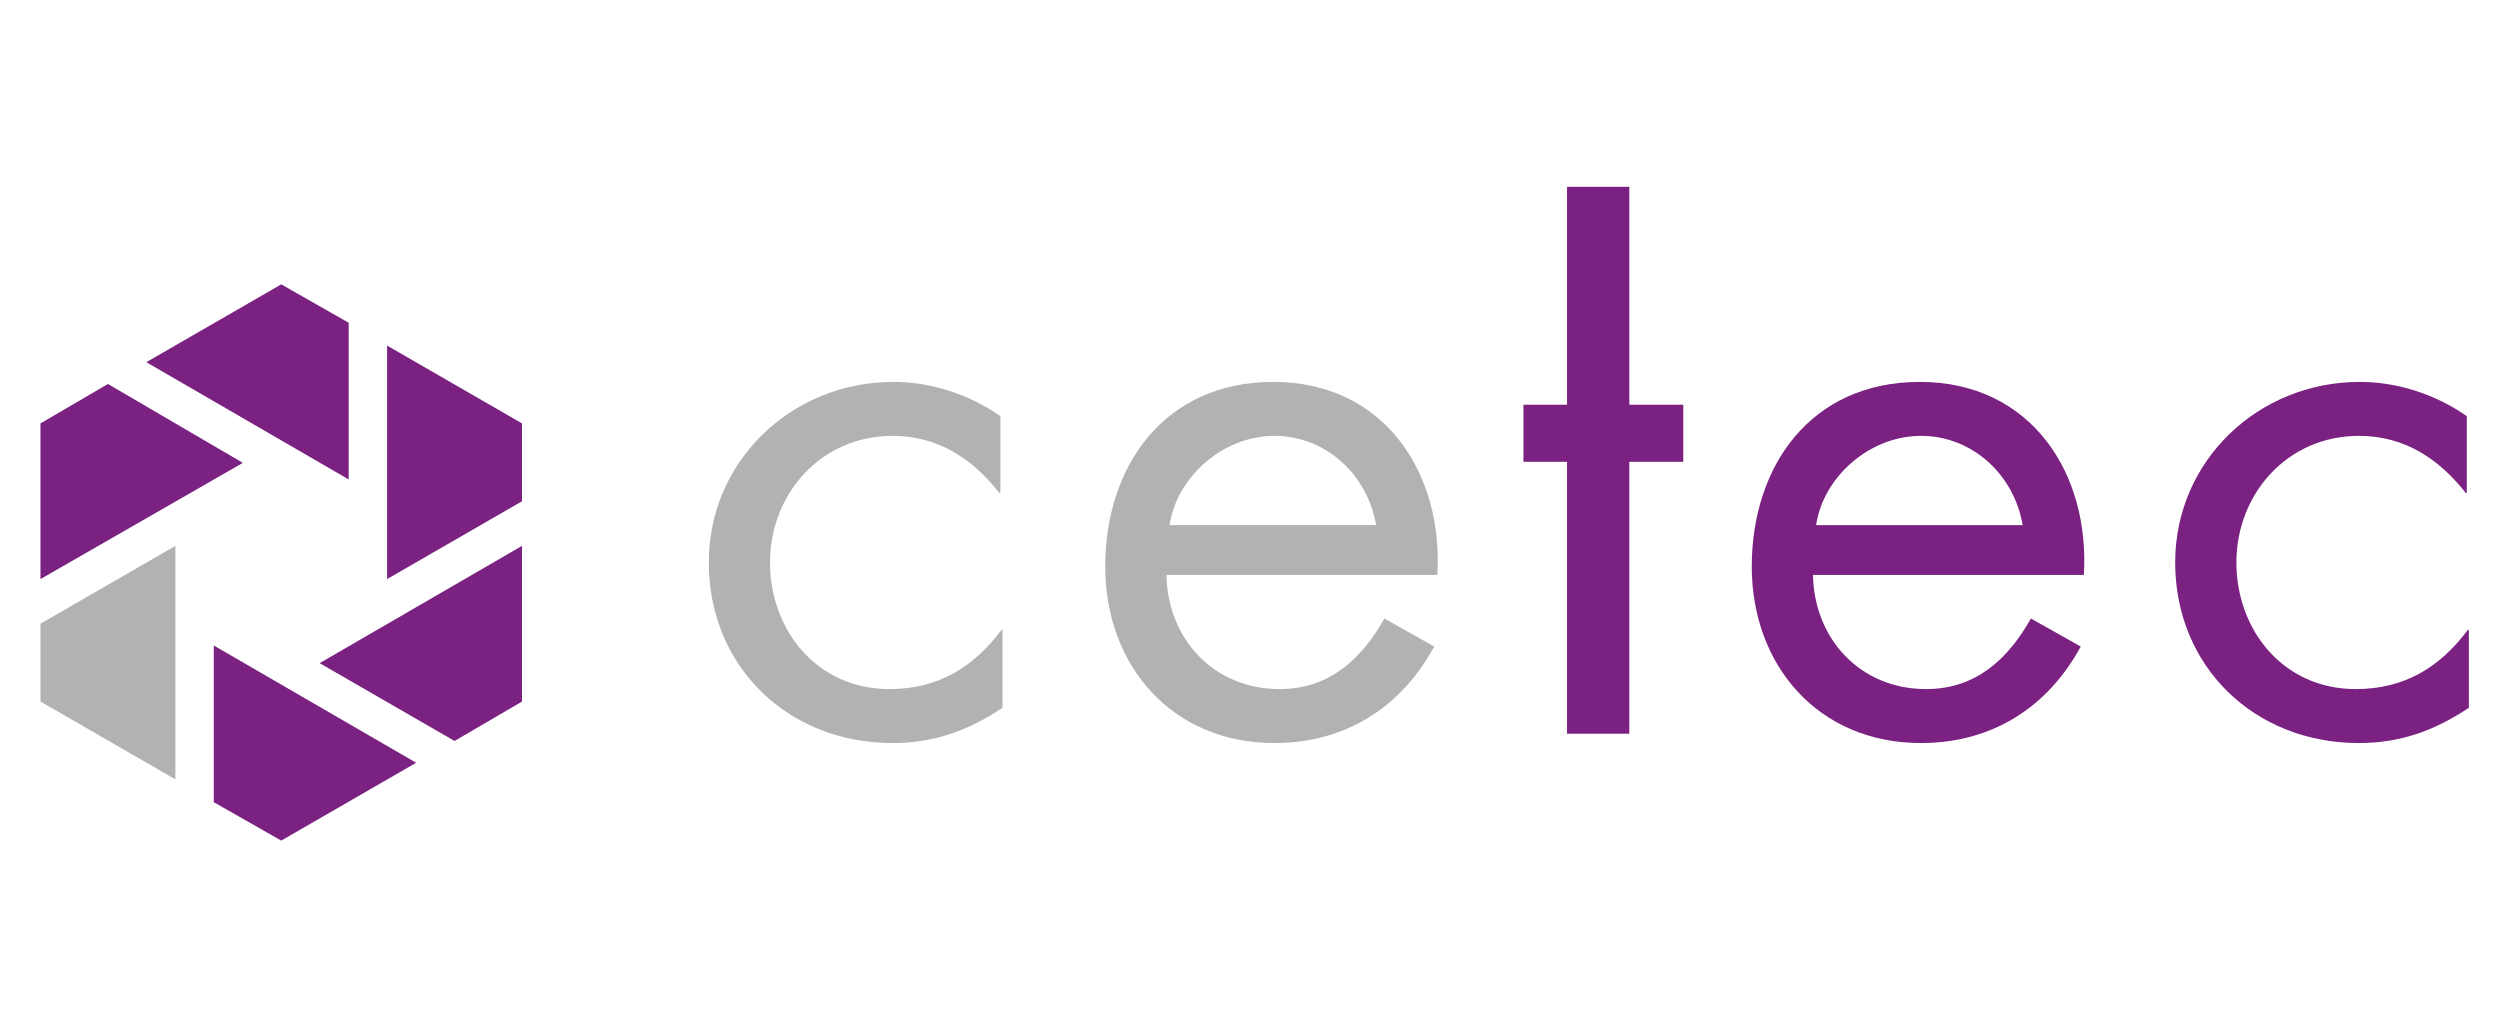
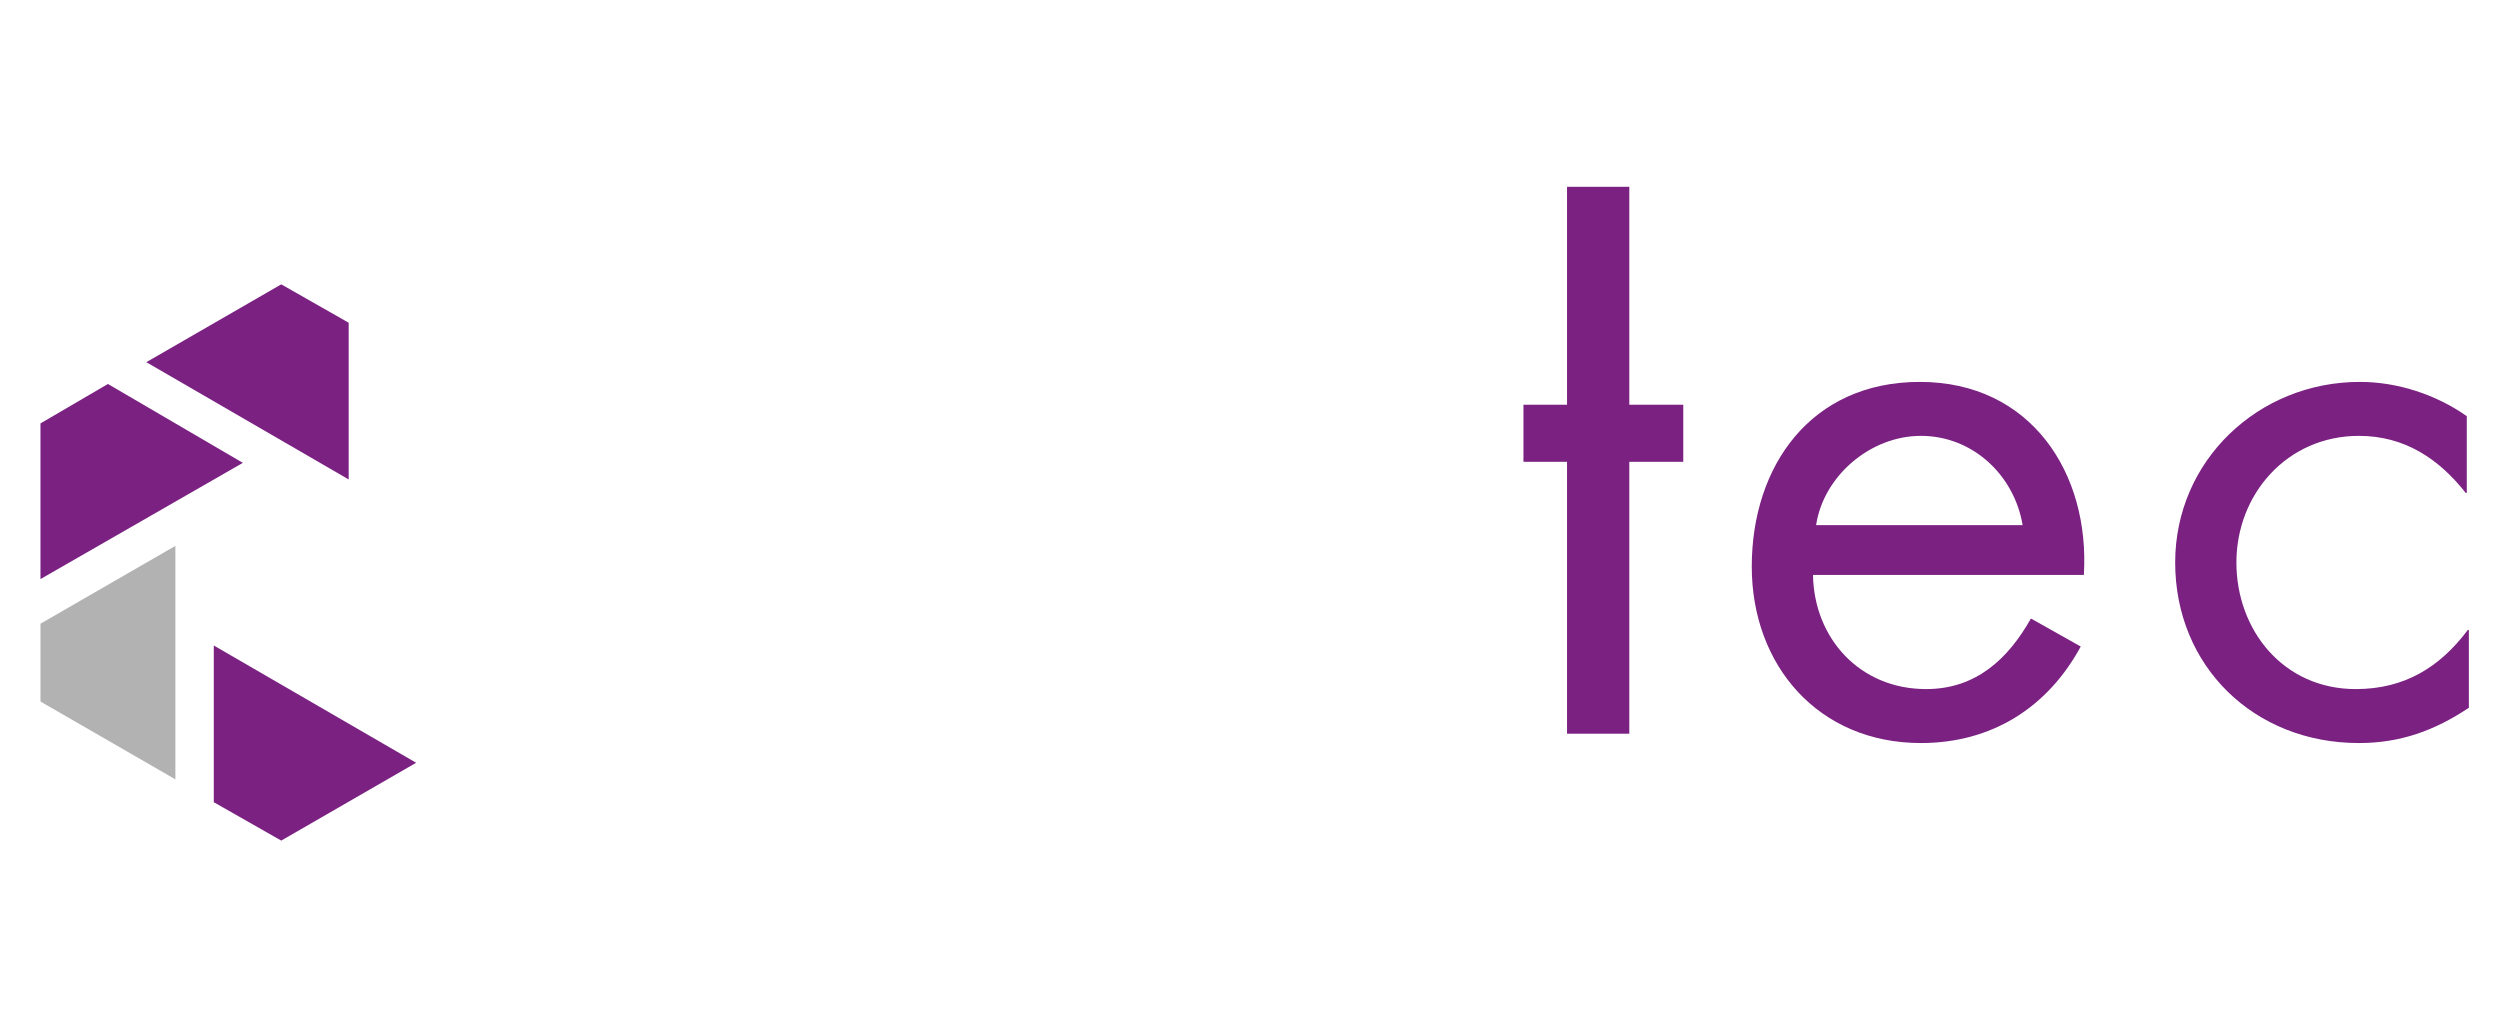
<svg xmlns="http://www.w3.org/2000/svg" version="1.1" id="Calque_1" x="0px" y="0px" viewBox="0 0 240.9 99.2" style="enable-background:new 0 0 240.9 99.2;" xml:space="preserve">
  <style type="text/css">
	.st0{fill:#B2B2B2;}
	.st1{fill:#7A2182;}
</style>
  <g>
    <g>
      <g>
-         <path class="st0" d="M96.4,47.5h-0.1c-2.6-3.3-5.9-5.5-10.3-5.5c-6.9,0-11.8,5.6-11.8,12.2c0,6.5,4.5,12.2,11.5,12.2     c4.7,0,8.1-2.1,10.8-5.7h0.1v7.5c-3.3,2.2-6.6,3.4-10.6,3.4c-10.1,0-17.7-7.4-17.7-17.4c0-9.8,8-17.4,17.8-17.4     c3.6,0,7.3,1.2,10.3,3.3V47.5z" />
-         <path class="st0" d="M112.4,55.4c0.1,6.1,4.5,11,10.9,11c4.8,0,7.9-2.9,10.1-6.8l4.8,2.7c-3.2,5.9-8.6,9.3-15.4,9.3     c-9.9,0-16.3-7.5-16.3-17c0-9.7,5.7-17.8,16.2-17.8c10.7,0,16.4,8.8,15.8,18.6H112.4z M132.6,50.6c-0.8-4.8-4.8-8.6-9.8-8.6     c-4.9,0-9.4,3.9-10.1,8.6H132.6z" />
        <path class="st1" d="M174.7,55.4c0.1,6.1,4.5,11,10.9,11c4.8,0,7.9-2.9,10.1-6.8l4.8,2.7c-3.2,5.9-8.6,9.3-15.4,9.3     c-9.9,0-16.3-7.5-16.3-17c0-9.7,5.7-17.8,16.2-17.8c10.7,0,16.4,8.8,15.8,18.6H174.7z M194.9,50.6c-0.8-4.8-4.8-8.6-9.8-8.6     c-4.9,0-9.4,3.9-10.1,8.6H194.9z" />
        <path class="st1" d="M237.7,47.5h-0.1c-2.6-3.3-5.9-5.5-10.3-5.5c-6.9,0-11.8,5.6-11.8,12.2c0,6.5,4.5,12.2,11.5,12.2     c4.7,0,8.1-2.1,10.8-5.7h0.1v7.5c-3.3,2.2-6.6,3.4-10.6,3.4c-10.1,0-17.7-7.4-17.7-17.4c0-9.8,8-17.4,17.8-17.4     c3.6,0,7.3,1.2,10.3,3.3V47.5z" />
        <polygon class="st1" points="157,70.7 151,70.7 151,44.5 146.8,44.5 146.8,39 151,39 151,18 157,18 157,39 162.2,39 162.2,44.5      157,44.5    " />
      </g>
      <g>
        <polygon class="st1" points="10.4,37 3.9,40.8 3.9,55.8 23.4,44.6    " />
        <polygon class="st1" points="14.1,34.9 33.6,46.2 33.6,31.1 27.1,27.4    " />
        <polygon class="st1" points="40.1,73.5 20.6,62.2 20.6,77.3 27.1,81    " />
        <polygon class="st0" points="3.9,67.6 16.9,75.1 16.9,52.6 3.9,60.1    " />
-         <polygon class="st1" points="37.3,33.3 37.3,55.8 50.3,48.3 50.3,40.8    " />
-         <polygon class="st1" points="43.8,71.4 50.3,67.6 50.3,52.6 30.8,63.9    " />
      </g>
    </g>
  </g>
</svg>